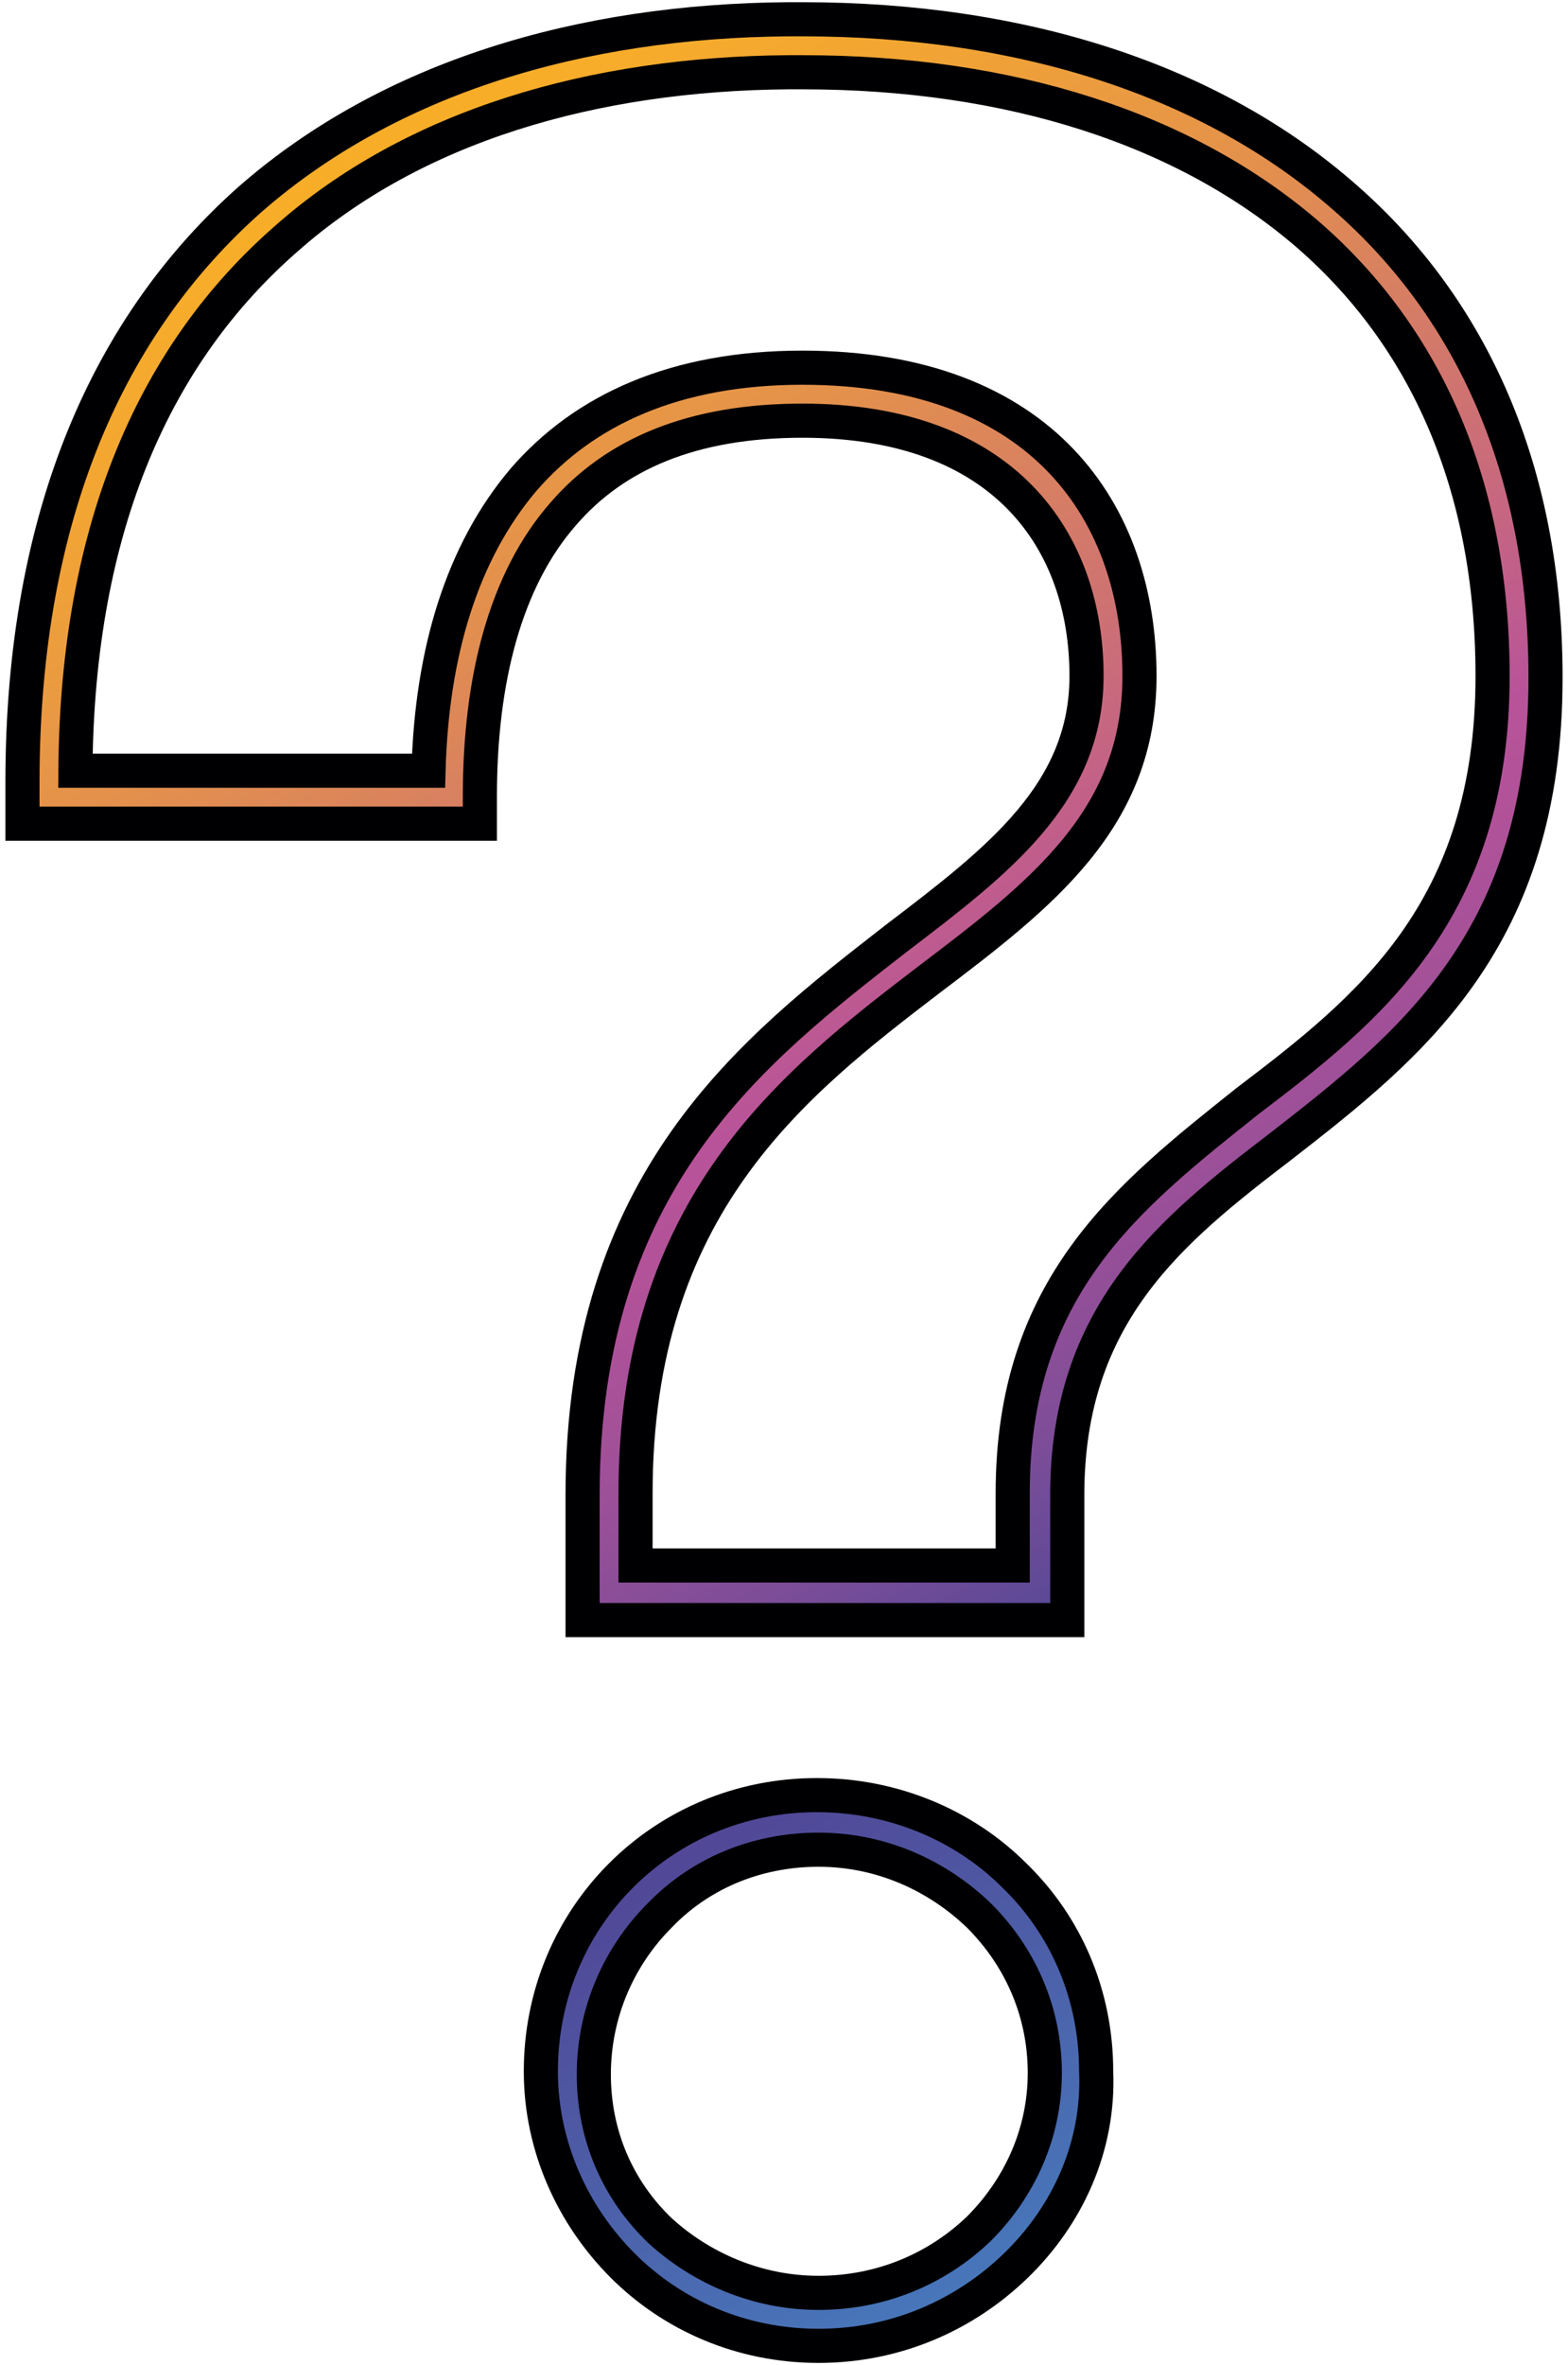
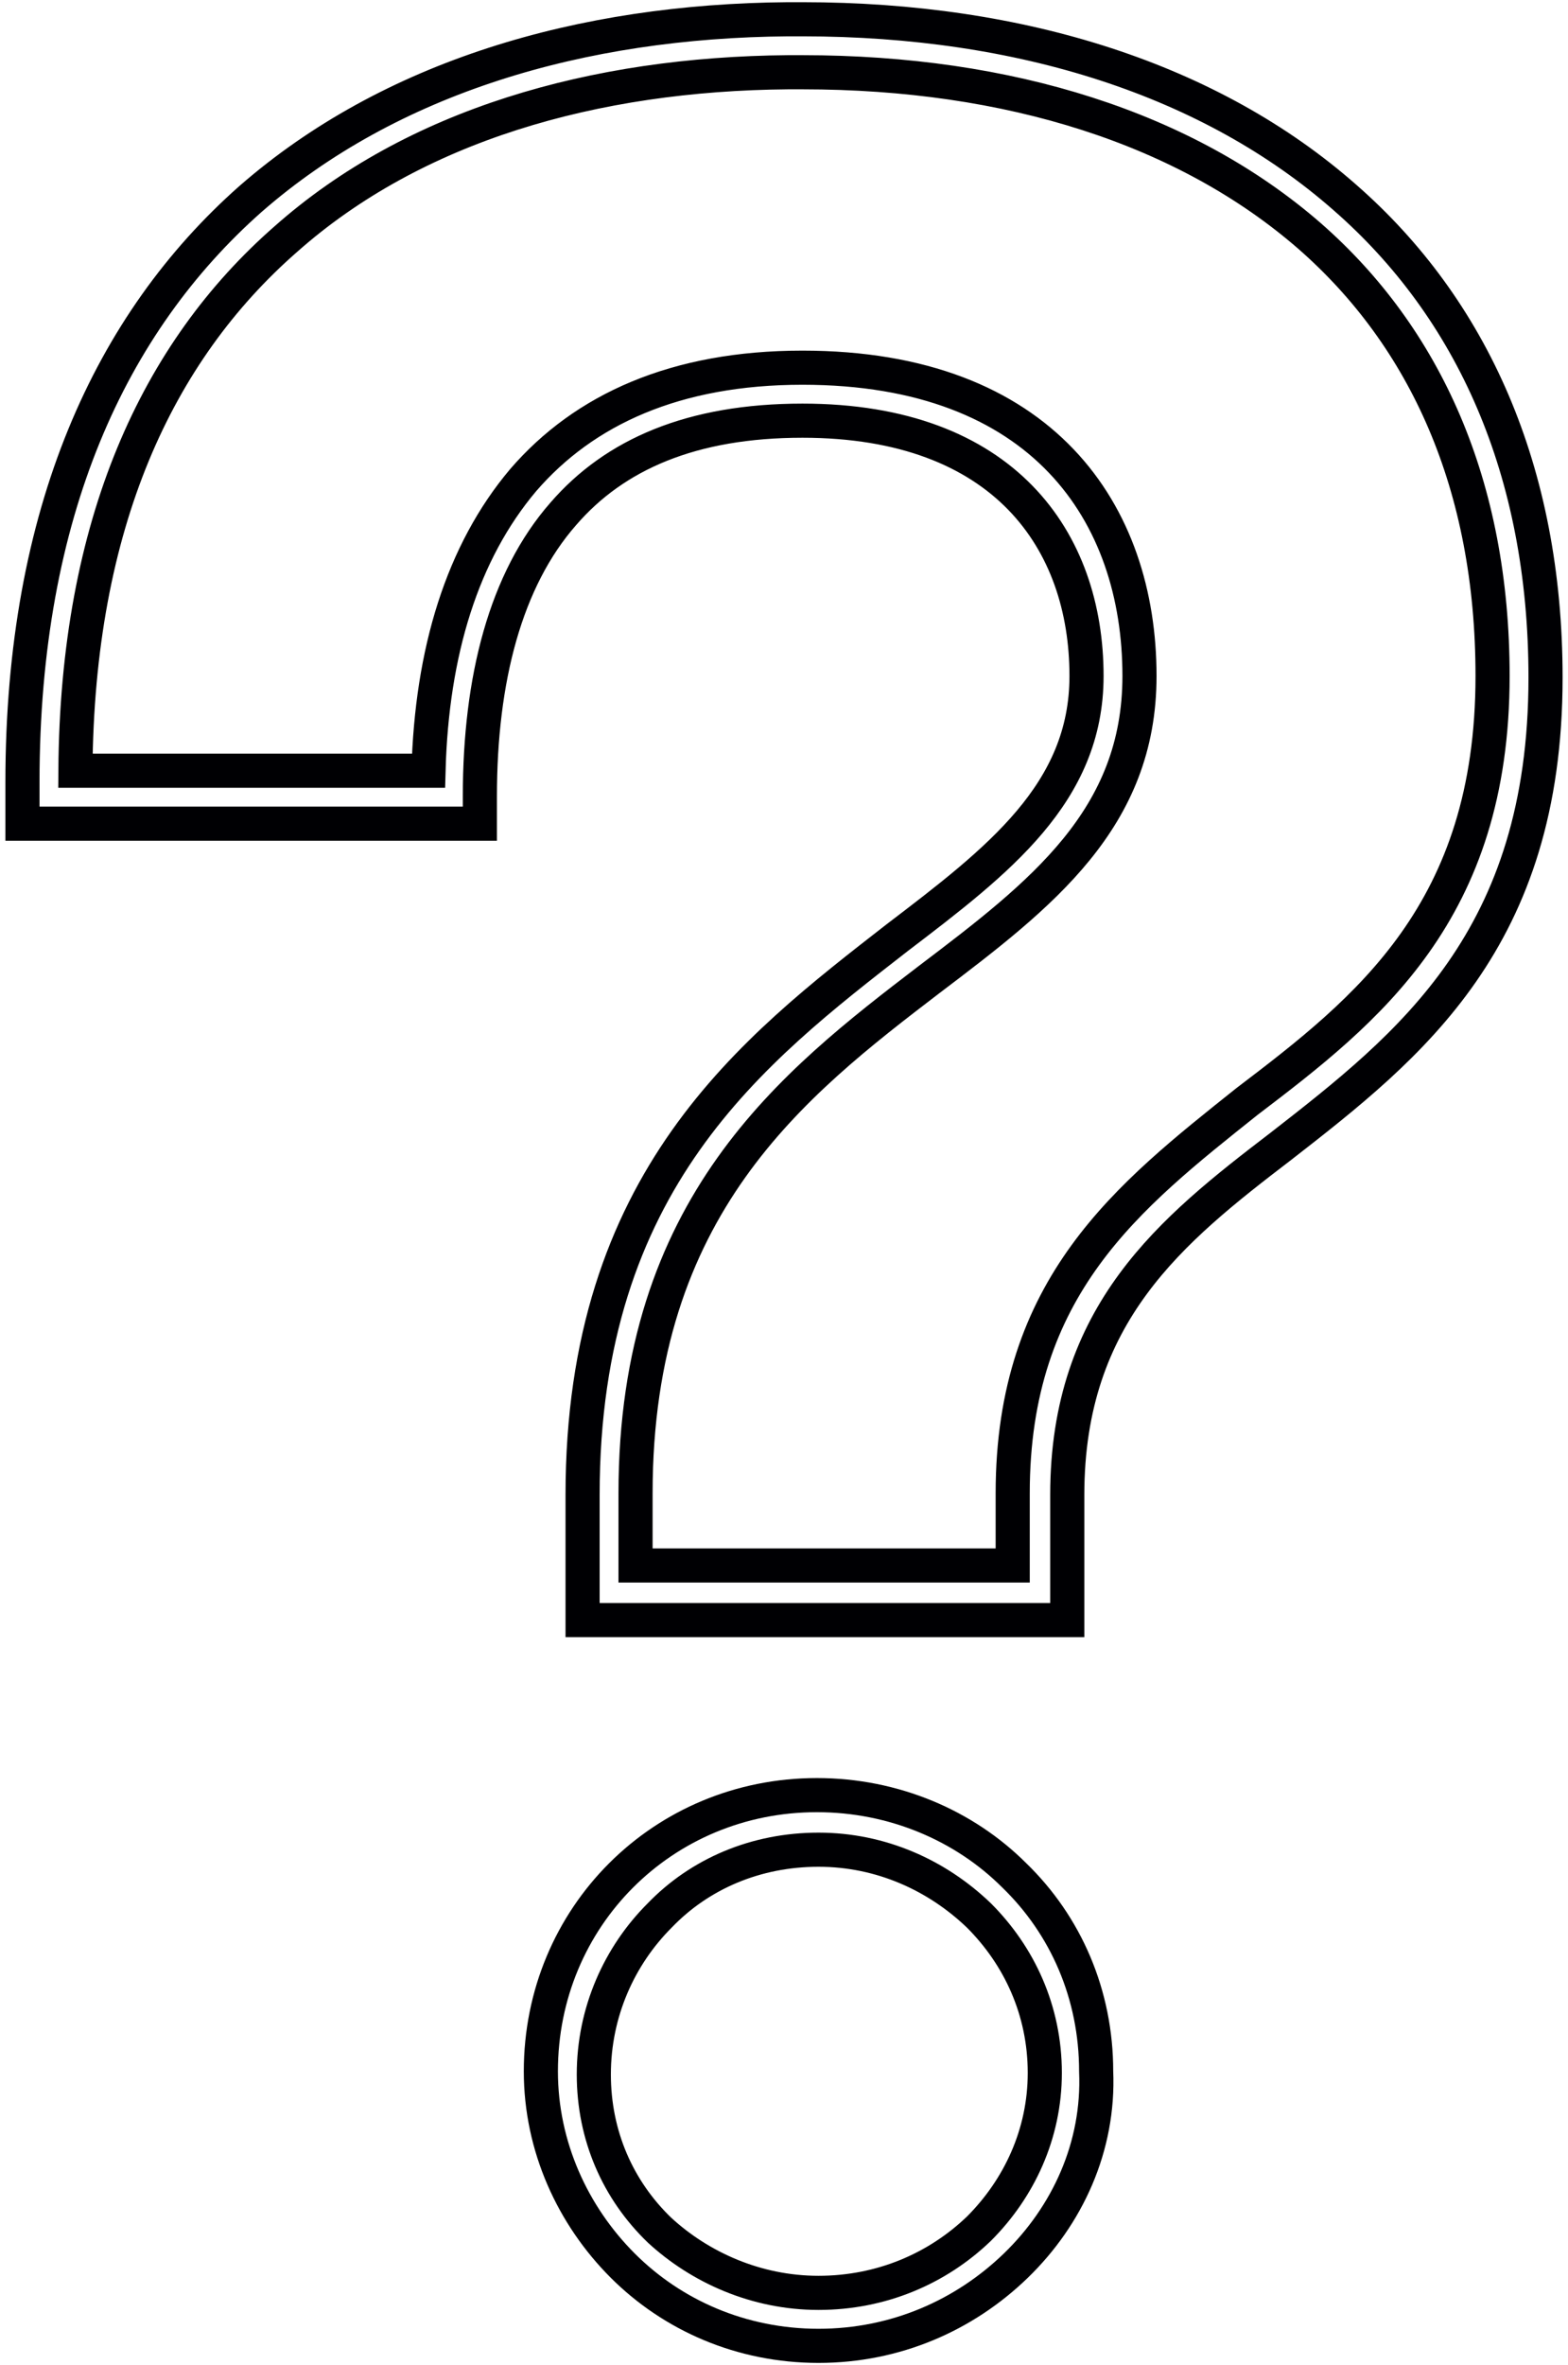
<svg xmlns="http://www.w3.org/2000/svg" xmlns:xlink="http://www.w3.org/1999/xlink" version="1.1" id="Layer_1" x="0px" y="0px" viewBox="0 0 97.7 147.3" style="enable-background:new 0 0 97.7 147.3;" xml:space="preserve">
  <style type="text/css">
	
		.st0{clip-path:url(#SVGID_00000094617127380238052330000001608378981596892046_);fill:url(#SVGID_00000057850885244811331980000000481229141445766311_);}
	.st1{fill:none;stroke:#000003;stroke-width:2.126;stroke-miterlimit:2.613;}
</style>
  <g>
    <defs>
-       <path id="SVGID_1_" d="M63.3,141.1c-3.2,3.1-7.5,5-12.3,5c-4.8,0-9.1-1.9-12.2-5c-3.1-3.1-5.1-7.4-5.1-12.1c0-4.8,1.9-9.1,5-12.2    c3.1-3.1,7.4-5,12.2-5c4.8,0,9.2,1.9,12.3,5c3.2,3.1,5.1,7.4,5.1,12.2C68.5,133.7,66.5,138,63.3,141.1 M51,142.8    c3.9,0,7.4-1.5,10-4c2.5-2.5,4.1-5.9,4.1-9.7c0-3.9-1.6-7.3-4.1-9.8c-2.6-2.5-6.1-4.1-10-4.1c-3.9,0-7.4,1.5-9.9,4.1    c-2.5,2.5-4.1,6-4.1,9.9c0,3.8,1.5,7.2,4.1,9.7C43.6,141.2,47.1,142.8,51,142.8z M64.8,100.9H36.3v-7.8    c0-19.6,10.6-27.7,19.6-34.7c6.3-4.8,11.8-9,11.8-16.3c0-8.4-5.1-15.9-17.7-15.9c-6.9,0-11.7,2.1-14.9,5.8    c-3.6,4.1-5.2,10.3-5.2,17.6v1.7H1.4l0-2.6c0-16.8,5.5-28.6,14.2-36.3C24.3,4.8,36.2,1.3,49.1,1.2l0.9,0    c13.7,0,25.5,3.8,33.8,11.1c7.9,6.9,12.5,17,12.5,29.9c0,16.3-8.4,22.9-16.5,29.2C73,76.6,66.5,81.8,66.5,93.1v7.8H64.8z     M39.6,97.5h23.5v-4.5c0-12.9,7.2-18.5,14.6-24.4C85.2,62.9,93,56.8,93,42.1c0-11.9-4.2-21.1-11.4-27.4C73.9,8,62.9,4.5,50,4.5    l-0.9,0C37,4.6,25.8,7.8,17.8,14.9C9.8,21.9,4.8,32.6,4.7,48h22c0.2-7.4,2.1-13.6,5.9-18.1c3.8-4.4,9.5-7,17.4-7    c15,0,21,9.1,21,19.2C71,51,64.9,55.7,57.9,61c-8.5,6.5-18.3,14.1-18.3,32V97.5z" />
-     </defs>
+       </defs>
    <clipPath id="SVGID_00000039821926338709923390000006401062813039334562_">
      <use xlink:href="#SVGID_1_" style="overflow:visible;" />
    </clipPath>
    <linearGradient id="SVGID_00000115499384352286039570000004137108301009431988_" gradientUnits="userSpaceOnUse" x1="15.899" y1="14.34" x2="81.639" y2="132.72">
      <stop offset="0" style="stop-color:#F8AD29" />
      <stop offset="7.444956e-02" style="stop-color:#F2A533" />
      <stop offset="0.2" style="stop-color:#E3904D" />
      <stop offset="0.361" style="stop-color:#CB6D78" />
      <stop offset="0.47" style="stop-color:#B85399" />
      <stop offset="0.515" style="stop-color:#B15299" />
      <stop offset="0.582" style="stop-color:#9E5098" />
      <stop offset="0.661" style="stop-color:#7E4D98" />
      <stop offset="0.749" style="stop-color:#524897" />
      <stop offset="0.75" style="stop-color:#514897" />
      <stop offset="1" style="stop-color:#4779BC" />
    </linearGradient>
    <rect x="1.3" y="1.2" style="clip-path:url(#SVGID_00000039821926338709923390000006401062813039334562_);fill:url(#SVGID_00000115499384352286039570000004137108301009431988_);" width="95" height="144.9" />
  </g>
  <path class="st1" d="M63.3,141.1c-3.2,3.1-7.5,5-12.3,5c-4.8,0-9.1-1.9-12.2-5c-3.1-3.1-5.1-7.4-5.1-12.1c0-4.8,1.9-9.1,5-12.2  c3.1-3.1,7.4-5,12.2-5c4.8,0,9.2,1.9,12.3,5c3.2,3.1,5.1,7.4,5.1,12.2C68.5,133.7,66.5,138,63.3,141.1z M51,142.8  c3.9,0,7.4-1.5,10-4c2.5-2.5,4.1-5.9,4.1-9.7c0-3.9-1.6-7.3-4.1-9.8c-2.6-2.5-6.1-4.1-10-4.1c-3.9,0-7.4,1.5-9.9,4.1  c-2.5,2.5-4.1,6-4.1,9.9c0,3.8,1.5,7.2,4.1,9.7C43.6,141.2,47.1,142.8,51,142.8z M64.8,100.9H36.3v-7.8c0-19.6,10.6-27.7,19.6-34.7  c6.3-4.8,11.8-9,11.8-16.3c0-8.4-5.1-15.9-17.7-15.9c-6.9,0-11.7,2.1-14.9,5.8c-3.6,4.1-5.2,10.3-5.2,17.6v1.7H1.4l0-2.6  c0-16.8,5.5-28.6,14.2-36.3C24.3,4.8,36.2,1.3,49.1,1.2l0.9,0c13.7,0,25.5,3.8,33.8,11.1c7.9,6.9,12.5,17,12.5,29.9  c0,16.3-8.4,22.9-16.5,29.2C73,76.6,66.5,81.8,66.5,93.1v7.8H64.8z M39.6,97.5h23.5v-4.5c0-12.9,7.2-18.5,14.6-24.4  C85.2,62.9,93,56.8,93,42.1c0-11.9-4.2-21.1-11.4-27.4C73.9,8,62.9,4.5,50,4.5l-0.9,0C37,4.6,25.8,7.8,17.8,14.9  C9.8,21.9,4.8,32.6,4.7,48h22c0.2-7.4,2.1-13.6,5.9-18.1c3.8-4.4,9.5-7,17.4-7c15,0,21,9.1,21,19.2C71,51,64.9,55.7,57.9,61  c-8.5,6.5-18.3,14.1-18.3,32V97.5z" />
</svg>